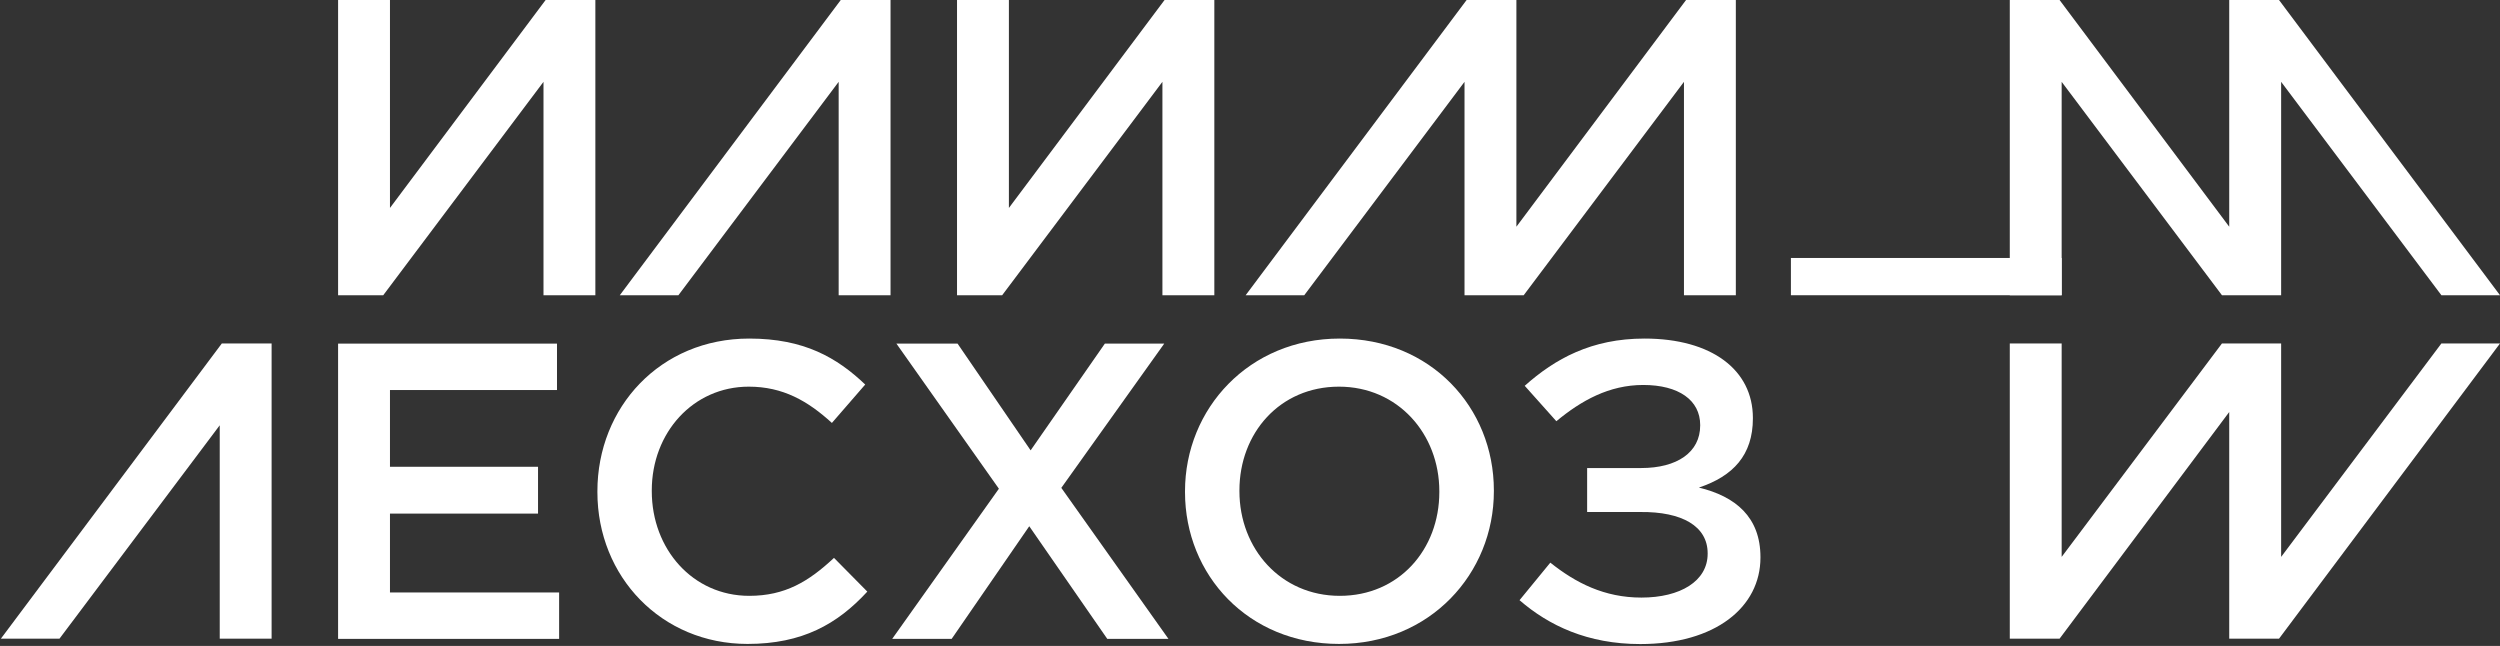
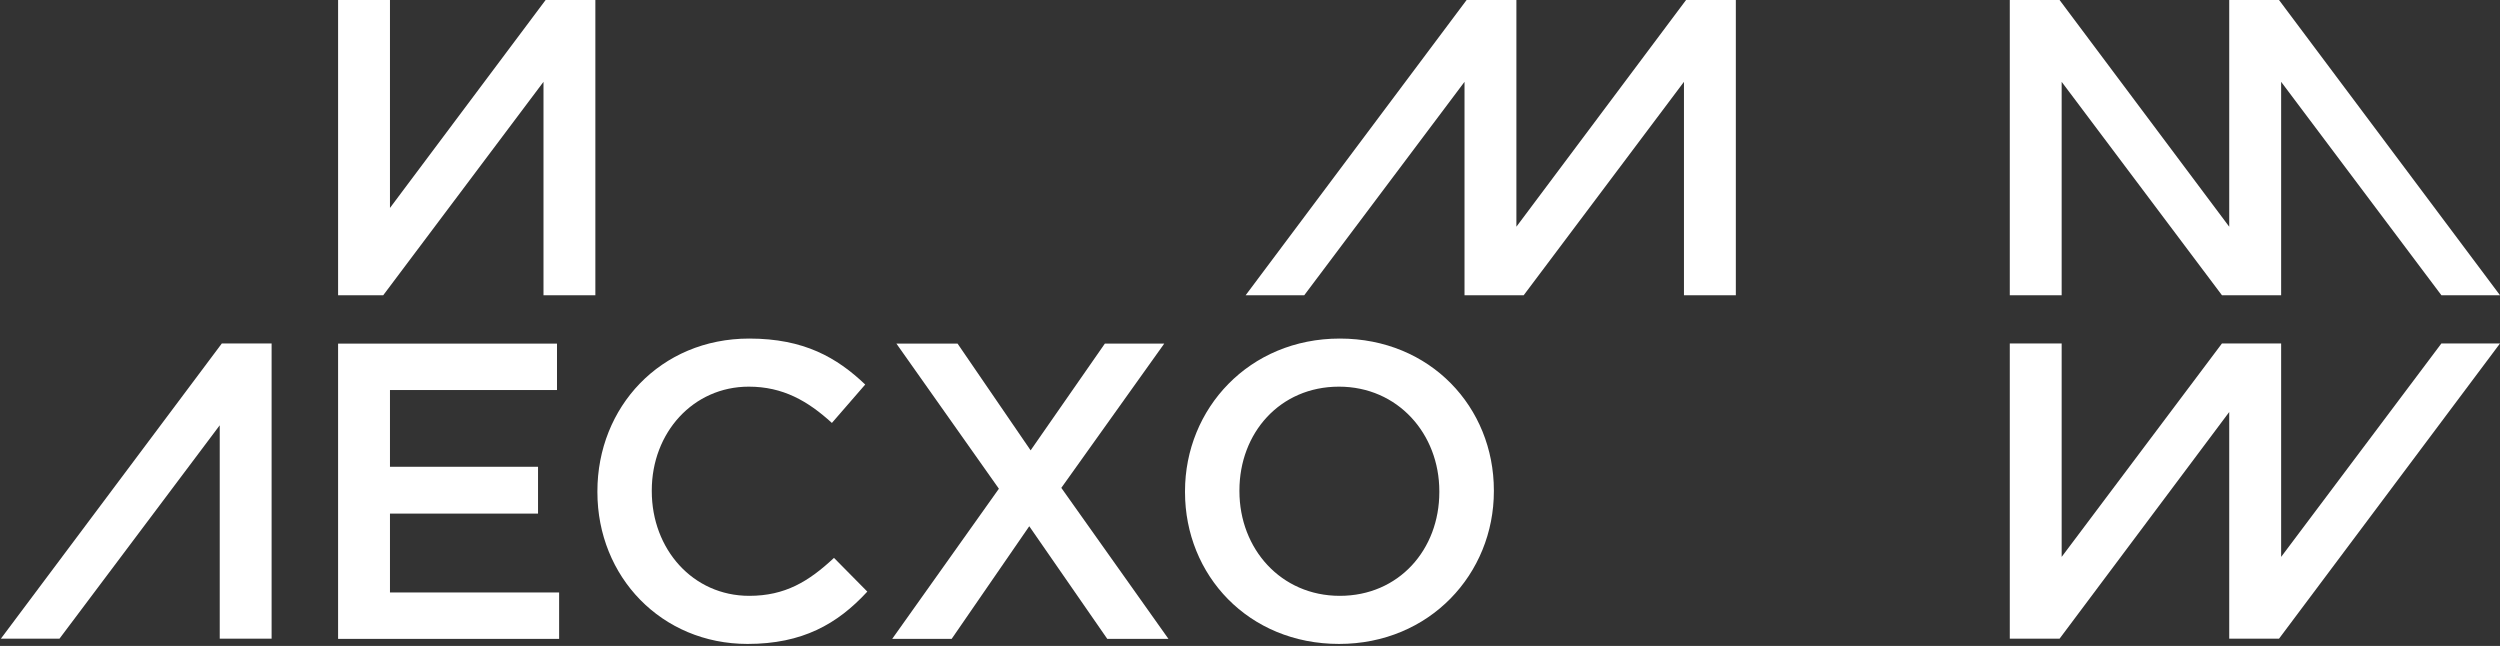
<svg xmlns="http://www.w3.org/2000/svg" width="1165" height="301" viewBox="0 0 1165 301" fill="none">
  <rect x="0" y="0" width="1165" height="301" fill="#333333" stroke="none" />
  <path d="M102.395 297.629V198.183L27.713 297.629H0.402L103.372 160.05H126.568V297.629H102.395Z" fill="white" />
  <path d="M253.267 137.579V38.133L178.586 137.579H157.551V0H181.724V96.901L254.259 0H277.44V137.579H253.267Z" fill="white" />
-   <path d="M390.817 137.579V38.133L316.135 137.579H288.824L391.794 0H414.99V137.579H390.817Z" fill="white" />
  <path d="M785.702 0L706.639 105.649V0H683.442L580.473 137.579H607.784L682.465 38.133V137.579H682.732H706.639H710.044L784.725 38.133V137.579H808.898V0H785.702Z" fill="white" />
-   <path d="M541.689 137.579V38.133L467.008 137.579H445.973V0H470.146V96.901L542.681 0H565.878V137.579H541.689Z" fill="white" />
  <path d="M157.551 160.124H259.558V181.752H181.724V217.516H250.721V239.335H181.724V276.091H260.55V297.718H157.551V160.124Z" fill="white" />
  <path d="M278.388 229.314V228.914C278.388 189.804 307.668 157.771 349.146 157.771C374.696 157.771 390.017 166.652 403.192 179.191L387.664 197.087C376.458 186.858 364.867 180.182 348.939 180.182C323.004 180.182 303.73 201.602 303.73 228.529V228.914C303.73 255.841 322.797 277.66 349.146 277.66C365.844 277.66 376.857 270.984 388.641 259.971L404.169 275.691C390.21 290.835 373.897 300.072 348.347 300.072C308.305 300.072 278.388 268.823 278.388 229.314Z" fill="white" />
  <path d="M542.532 160.124L494.571 227.345L544.501 297.718H515.99L479.634 245.227L443.471 297.718H415.759L465.483 227.745L417.728 160.124H446.224L480.271 209.863L514.865 160.124H542.532Z" fill="white" />
  <path d="M552.214 229.314V228.914C552.214 190.426 582.087 157.771 624.349 157.771C666.612 157.771 696.144 189.804 696.144 228.529V228.914C696.144 267.402 666.272 300.072 624.009 300.072C581.746 300.072 552.214 268.038 552.214 229.314ZM670.727 229.314V228.914C670.727 202.268 651.483 180.182 623.95 180.182C596.416 180.182 577.572 201.795 577.572 228.529V228.914C577.572 255.648 596.816 277.66 624.349 277.66C651.883 277.66 670.727 256.092 670.727 229.314Z" fill="white" />
-   <path d="M710.517 179.783C724.669 167.2 741.604 157.771 766.34 157.771C797.589 157.771 816.847 172.322 816.847 194.778V194.971C816.847 212.083 807.61 221.897 791.682 227.212C808.78 231.342 820.371 240.964 820.371 259.645V259.837C820.371 282.826 799.543 300.131 764.356 300.131C739.798 300.131 721.708 291.486 708.104 279.688L722.449 262.191C734.291 271.635 747.614 278.474 764.904 278.474C782.993 278.474 795.768 270.821 795.768 258.031V257.839C795.768 245.256 783.926 238.388 764.312 238.595H739.605V218.108H764.77C781.468 218.108 792.289 210.839 792.289 198.257V198.064C792.289 186.474 782.268 179.398 765.747 179.398C749.834 179.398 736.867 186.666 725.261 196.288L710.517 179.783Z" fill="white" />
  <path d="M959.756 0L1038.82 105.649V0H1062.02L1165 137.579H1137.69L1063.01 38.133V137.579H1062.73H1038.82H1035.43L960.733 38.133V137.579H936.56V0H959.756Z" fill="white" />
  <path d="M959.756 297.629L1038.82 191.995V297.629H1062.02L1165 160.05H1137.69L1063.01 259.512V160.05H1062.73H1038.82H1035.43L960.733 259.512V160.05H936.56V297.629H959.756Z" fill="white" />
-   <path d="M960.732 120.215H834.566V137.579H960.732V120.215Z" fill="white" />
</svg>